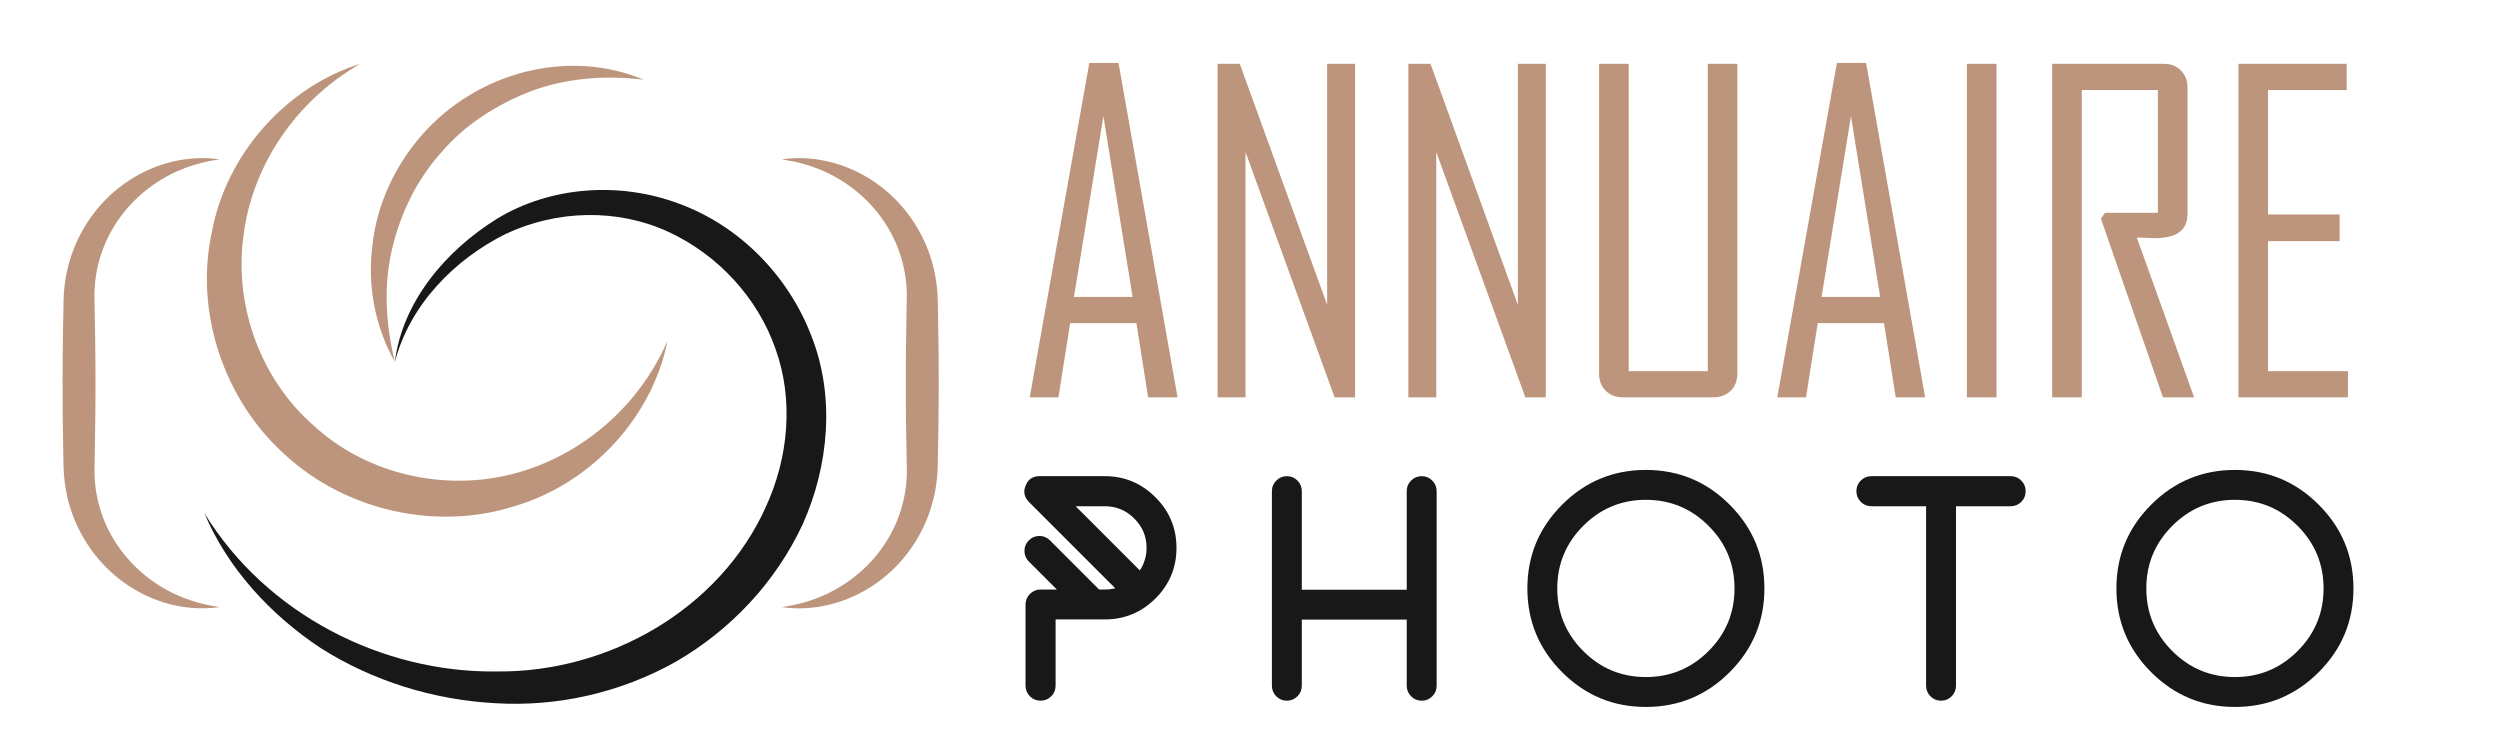
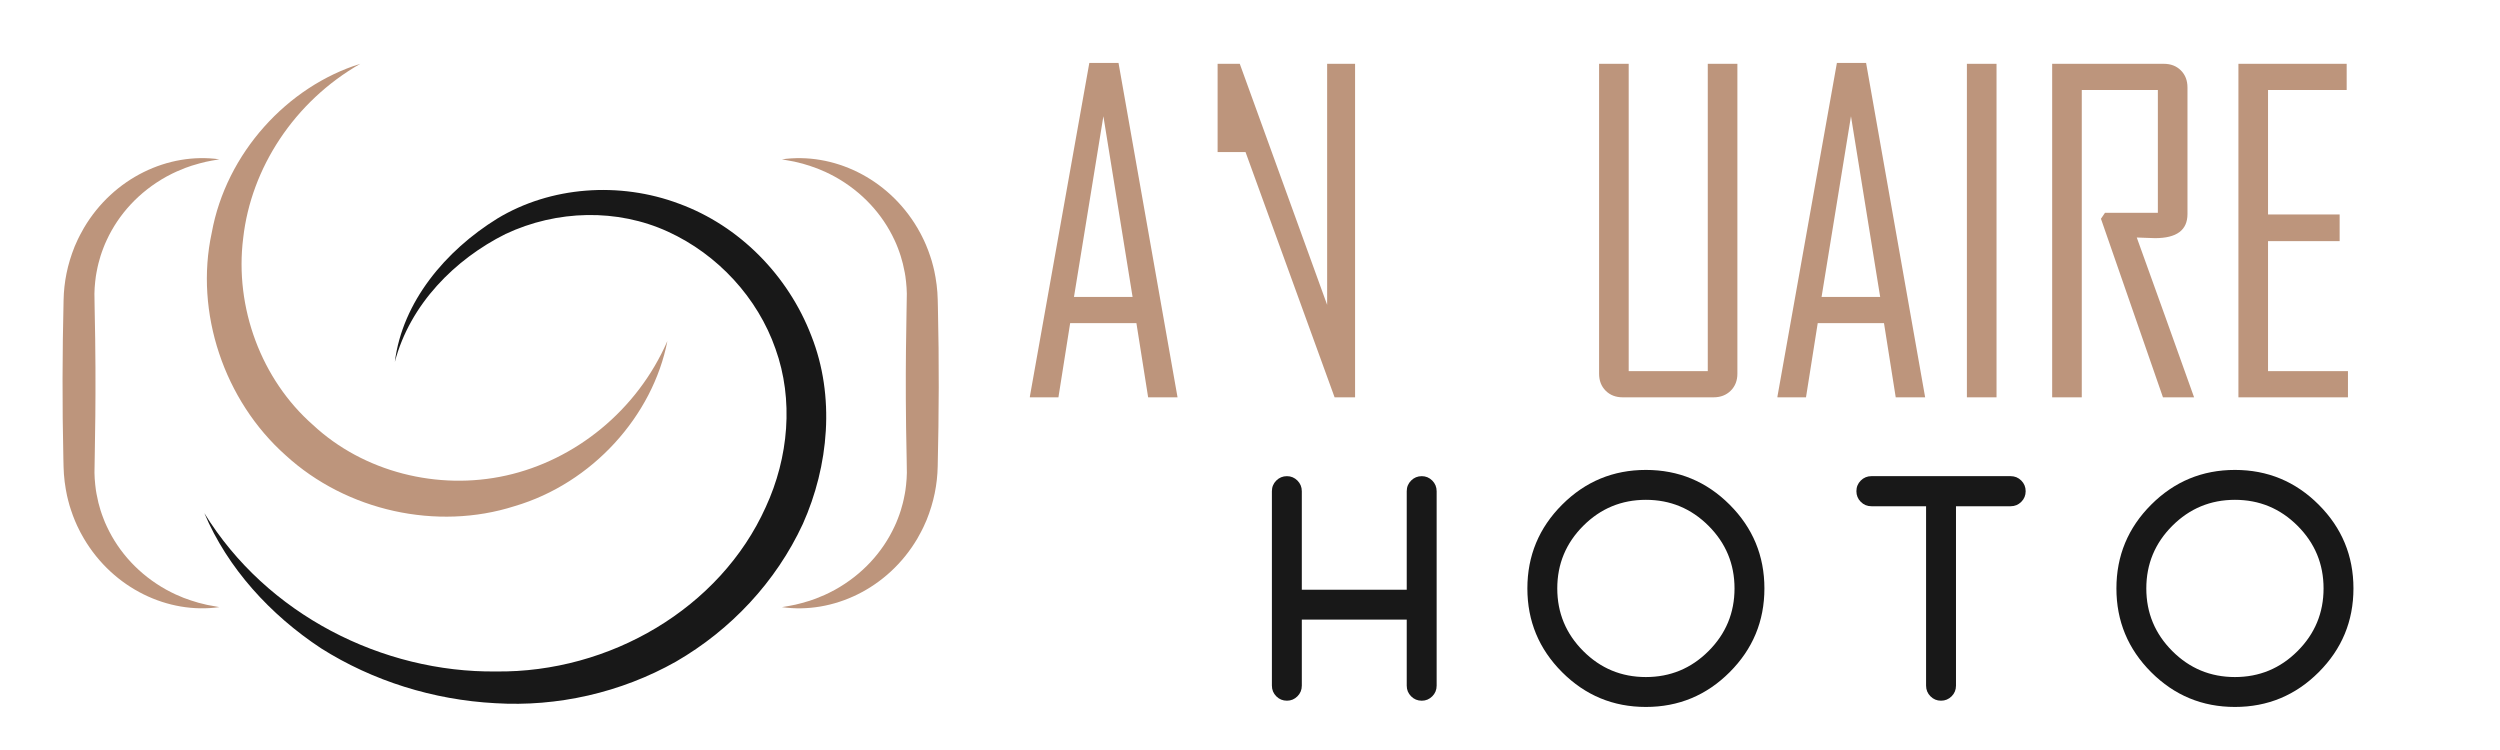
<svg xmlns="http://www.w3.org/2000/svg" version="1.1" baseProfile="tiny" id="Calque_1" x="0px" y="0px" width="200px" height="60px" viewBox="0 0 200 60" xml:space="preserve">
  <g>
    <path fill="#BD957C" d="M94.203,31.786h-2.352l-0.938-5.933h-5.301l-0.938,5.933h-2.284v-0.067l4.756-26.682h2.336L94.203,31.786z    M90.607,23.757L88.271,9.299l-2.353,14.458H90.607z" />
-     <path fill="#BD957C" d="M108.406,31.786h-1.638l-7.126-19.623v19.623h-2.233V5.105h1.773l6.989,19.283V5.105h2.235V31.786z" />
-     <path fill="#BD957C" d="M123.664,31.786h-1.637l-7.126-19.623v19.623h-2.234V5.105h1.774l6.989,19.283V5.105h2.233V31.786z" />
+     <path fill="#BD957C" d="M108.406,31.786h-1.638l-7.126-19.623h-2.233V5.105h1.773l6.989,19.283V5.105h2.235V31.786z" />
    <path fill="#BD957C" d="M138.991,29.894c0,0.558-0.179,1.012-0.537,1.365c-0.357,0.352-0.815,0.527-1.372,0.527h-7.263   c-0.557,0-1.013-0.176-1.364-0.527c-0.353-0.353-0.528-0.808-0.528-1.365V5.105h2.369V29.69h6.326V5.105h2.369V29.894z" />
    <path fill="#BD957C" d="M154.012,31.786h-2.354l-0.938-5.933h-5.302l-0.938,5.933h-2.284v-0.067l4.756-26.682h2.336L154.012,31.786   z M150.414,23.757l-2.336-14.458l-2.353,14.458H150.414z" />
    <path fill="#BD957C" d="M159.722,31.786h-2.37V5.105h2.37V31.786z" />
    <path fill="#BD957C" d="M175.527,31.786h-2.49L168.076,17.5l0.325-0.478h4.228V7.202h-6.087v24.584h-2.369V5.105h8.934   c0.557,0,1.011,0.176,1.364,0.528c0.352,0.353,0.527,0.808,0.527,1.364v10.128c0,1.285-0.863,1.927-2.591,1.927   c-0.17,0-0.42-0.009-0.75-0.026c-0.329-0.017-0.568-0.026-0.716-0.026C172.476,23.251,174.004,27.513,175.527,31.786z" />
    <path fill="#BD957C" d="M187.837,31.786h-8.763V5.105h8.66v2.097h-6.292v9.957h5.729v2.132h-5.729v10.4h6.395V31.786z" />
  </g>
  <g>
-     <path fill="#181818" d="M87.93,47.163h0.451c0.283,0,0.563-0.033,0.839-0.101l-6.914-6.914c-0.242-0.251-0.363-0.518-0.363-0.801   c0-0.168,0.038-0.339,0.113-0.514c0.201-0.493,0.567-0.74,1.103-0.74h5.223c1.579,0,2.931,0.564,4.057,1.692   c1.12,1.118,1.679,2.467,1.679,4.045s-0.56,2.928-1.679,4.046c-1.126,1.119-2.479,1.678-4.057,1.678h-3.934v5.3   c0,0.333-0.117,0.617-0.351,0.851c-0.234,0.234-0.518,0.351-0.852,0.351c-0.334,0-0.618-0.116-0.852-0.351   c-0.233-0.233-0.351-0.518-0.351-0.851v-6.489c0-0.333,0.117-0.617,0.351-0.852c0.234-0.233,0.518-0.351,0.852-0.351h1.303   l-2.242-2.242c-0.234-0.234-0.351-0.518-0.351-0.852c0-0.325,0.117-0.606,0.351-0.839c0.233-0.234,0.518-0.352,0.852-0.352   c0.326,0,0.605,0.117,0.839,0.352L87.93,47.163z M86.051,40.499l5.136,5.136c0.358-0.551,0.538-1.152,0.538-1.804   c0-0.918-0.329-1.703-0.989-2.354c-0.651-0.651-1.437-0.978-2.354-0.978H86.051z" />
    <path fill="#181818" d="M104.145,49.567v5.287c0,0.333-0.116,0.617-0.351,0.851c-0.233,0.234-0.513,0.351-0.839,0.351   c-0.333,0-0.618-0.116-0.852-0.351c-0.233-0.233-0.351-0.518-0.351-0.851V39.298c0-0.335,0.117-0.619,0.351-0.854   c0.233-0.232,0.519-0.351,0.852-0.351c0.326,0,0.605,0.118,0.839,0.351c0.234,0.234,0.351,0.519,0.351,0.854v7.878h8.394v-7.878   c0-0.335,0.116-0.619,0.351-0.854c0.232-0.232,0.518-0.351,0.852-0.351c0.325,0,0.604,0.118,0.839,0.351   c0.233,0.234,0.351,0.519,0.351,0.854v15.557c0,0.333-0.117,0.617-0.351,0.851c-0.234,0.234-0.514,0.351-0.839,0.351   c-0.334,0-0.619-0.116-0.852-0.351c-0.234-0.233-0.351-0.518-0.351-0.851v-5.287H104.145z" />
    <path fill="#181818" d="M124.97,53.776c-1.854-1.854-2.78-4.088-2.78-6.701s0.927-4.848,2.78-6.701   c1.854-1.854,4.088-2.78,6.701-2.78c2.614,0,4.848,0.927,6.701,2.78c1.854,1.854,2.781,4.088,2.781,6.701s-0.927,4.848-2.781,6.701   c-1.854,1.854-4.087,2.78-6.701,2.78C129.058,56.557,126.824,55.63,124.97,53.776z M126.662,42.064   c-1.387,1.387-2.08,3.057-2.08,5.011s0.693,3.624,2.08,5.011c1.385,1.387,3.055,2.078,5.009,2.078s3.624-0.691,5.011-2.078   s2.08-3.057,2.08-5.011s-0.693-3.624-2.08-5.011c-1.387-1.385-3.057-2.078-5.011-2.078S128.047,40.68,126.662,42.064z" />
    <path fill="#181818" d="M156.479,40.499v14.355c0,0.333-0.116,0.617-0.35,0.851c-0.234,0.234-0.519,0.351-0.852,0.351   c-0.326,0-0.605-0.116-0.84-0.351c-0.233-0.233-0.351-0.518-0.351-0.851V40.499h-4.371c-0.334,0-0.619-0.116-0.852-0.351   c-0.234-0.233-0.351-0.518-0.351-0.851c0-0.335,0.116-0.619,0.351-0.854c0.232-0.232,0.518-0.351,0.852-0.351h11.135   c0.334,0,0.617,0.118,0.852,0.351c0.234,0.234,0.351,0.519,0.351,0.854c0,0.333-0.116,0.617-0.351,0.851   c-0.234,0.234-0.518,0.351-0.852,0.351H156.479z" />
    <path fill="#181818" d="M172.094,53.776c-1.854-1.854-2.781-4.088-2.781-6.701s0.928-4.848,2.781-6.701   c1.854-1.854,4.088-2.78,6.701-2.78c2.614,0,4.848,0.927,6.701,2.78c1.854,1.854,2.78,4.088,2.78,6.701s-0.926,4.848-2.78,6.701   c-1.854,1.854-4.087,2.78-6.701,2.78C176.182,56.557,173.948,55.63,172.094,53.776z M173.785,42.064   c-1.387,1.387-2.08,3.057-2.08,5.011s0.693,3.624,2.08,5.011c1.385,1.387,3.056,2.078,5.01,2.078c1.953,0,3.624-0.691,5.01-2.078   c1.387-1.387,2.08-3.057,2.08-5.011s-0.693-3.624-2.08-5.011c-1.386-1.385-3.057-2.078-5.01-2.078   C176.841,39.986,175.17,40.68,173.785,42.064z" />
  </g>
-   <path fill="#BD957C" d="M31.367,19.932c0.667-2.878,1.994-5.594,3.953-7.753c1.895-2.231,4.437-3.828,7.195-4.899  c2.789-1.022,5.87-1.29,8.977-0.899c-2.898-1.24-6.274-1.435-9.441-0.642c-3.163,0.793-6.121,2.566-8.298,5.059  c-2.177,2.475-3.625,5.619-3.964,8.868c-0.415,3.242,0.25,6.555,1.8,9.287C30.848,25.909,30.679,22.828,31.367,19.932z" />
  <path fill="#181818" d="M64.903,26.856c-1.86-4.836-5.76-8.793-10.569-10.557c-4.768-1.794-10.288-1.394-14.551,1.187  c-4.146,2.566-7.588,6.66-8.196,11.465c1.22-4.621,4.814-8.214,8.854-10.23c4.124-1.943,8.954-2.039,12.983-0.193  c4.004,1.827,7.195,5.303,8.616,9.381c1.462,4.07,1.052,8.689-0.78,12.657c-3.652,8.117-12.503,13.26-21.576,13.152  C30.632,53.82,21.35,49.197,16.347,41.05c1.862,4.402,5.27,8.131,9.341,10.816c4.137,2.614,8.981,4.127,13.936,4.39  c4.954,0.306,10.046-0.84,14.451-3.324c4.382-2.533,8-6.372,10.154-11.02C66.299,37.275,66.83,31.717,64.903,26.856z" />
  <path fill="#BD957C" d="M41.16,40.494c6.24-1.837,11.062-7.229,12.232-13.213c-2.43,5.589-7.411,9.54-12.897,10.76  c-5.471,1.223-11.422-0.287-15.453-4.043c-4.131-3.625-6.288-9.393-5.586-14.955c0.628-5.59,4.083-10.916,9.366-13.938  c-5.808,1.803-10.725,7.119-11.885,13.527c-1.377,6.353,0.985,13.41,5.916,17.792C27.727,40.889,34.97,42.473,41.16,40.494z" />
  <path fill="#BD957C" d="M17.549,12.745c-0.97,0.164-1.206,0.207-2.208,0.508c-0.534,0.188-0.479,0.167-0.526,0.184  c-0.492,0.199-0.804,0.318-1.5,0.691c-2.211,1.226-3.83,3.033-4.773,5.069L8.4,19.512c-0.047,0.104-0.085,0.213-0.128,0.319  c-0.089,0.21-0.153,0.433-0.229,0.647c-0.133,0.465-0.195,0.644-0.324,1.328c-0.058,0.27-0.16,1.083-0.165,1.689  c0.004,0.699-0.003,0.273,0.016,1.082c0.16,7.008-0.004,11.765-0.012,13.244c0.004,0.592,0.105,1.412,0.165,1.691  c0.123,0.652,0.173,0.807,0.324,1.325c0.076,0.215,0.14,0.437,0.229,0.646c0.042,0.106,0.081,0.215,0.128,0.321l0.142,0.314  c0.955,2.059,2.59,3.859,4.771,5.067c1.078,0.58,1.739,0.792,2.562,1.036c0.667,0.166,0.609,0.168,1.67,0.349  c-4.08,0.578-8.471-1.475-10.834-5.481c-0.362-0.638-0.187-0.327-0.395-0.731c-0.174-0.326-0.451-0.969-0.637-1.544  c-0.151-0.471-0.09-0.258-0.235-0.805c-0.101-0.36-0.281-1.276-0.334-2.073c-0.035-0.691-0.026-0.467-0.043-1.197  c-0.1-4.451-0.082-8.504,0.016-12.732c0.03-1.435,0.3-2.828,0.887-4.29c0.192-0.425,0.248-0.614,0.744-1.49  C9.083,14.222,13.472,12.171,17.549,12.745z" />
  <path fill="#BD957C" d="M62.555,48.572c0.969-0.164,1.207-0.206,2.208-0.508c0.534-0.188,0.479-0.166,0.526-0.186  c0.492-0.196,0.803-0.316,1.5-0.691c2.211-1.225,3.83-3.032,4.772-5.067l0.142-0.314c0.047-0.105,0.085-0.213,0.128-0.319  c0.09-0.21,0.153-0.432,0.229-0.646c0.134-0.465,0.195-0.646,0.324-1.327c0.059-0.273,0.16-1.087,0.165-1.691  c-0.004-0.701,0.003-0.275-0.016-1.081c-0.159-7.01,0.005-11.766,0.013-13.245c-0.005-0.593-0.106-1.416-0.165-1.689  c-0.123-0.651-0.175-0.808-0.325-1.326c-0.075-0.216-0.139-0.437-0.228-0.648c-0.042-0.105-0.082-0.215-0.128-0.319l-0.142-0.314  c-0.958-2.063-2.595-3.863-4.772-5.067c-1.079-0.582-1.741-0.793-2.562-1.038c-0.668-0.166-0.609-0.167-1.671-0.349  c4.081-0.577,8.471,1.476,10.835,5.481c0.36,0.637,0.187,0.328,0.396,0.732c0.167,0.316,0.447,0.957,0.636,1.543  c0.151,0.472,0.09,0.258,0.236,0.806c0.107,0.383,0.282,1.3,0.333,2.074c0.034,0.68,0.026,0.462,0.043,1.196  c0.1,4.424,0.083,8.479-0.016,12.732c-0.032,1.461-0.312,2.855-0.888,4.289c-0.191,0.425-0.248,0.614-0.743,1.492  C71.021,47.096,66.632,49.146,62.555,48.572z" />
</svg>